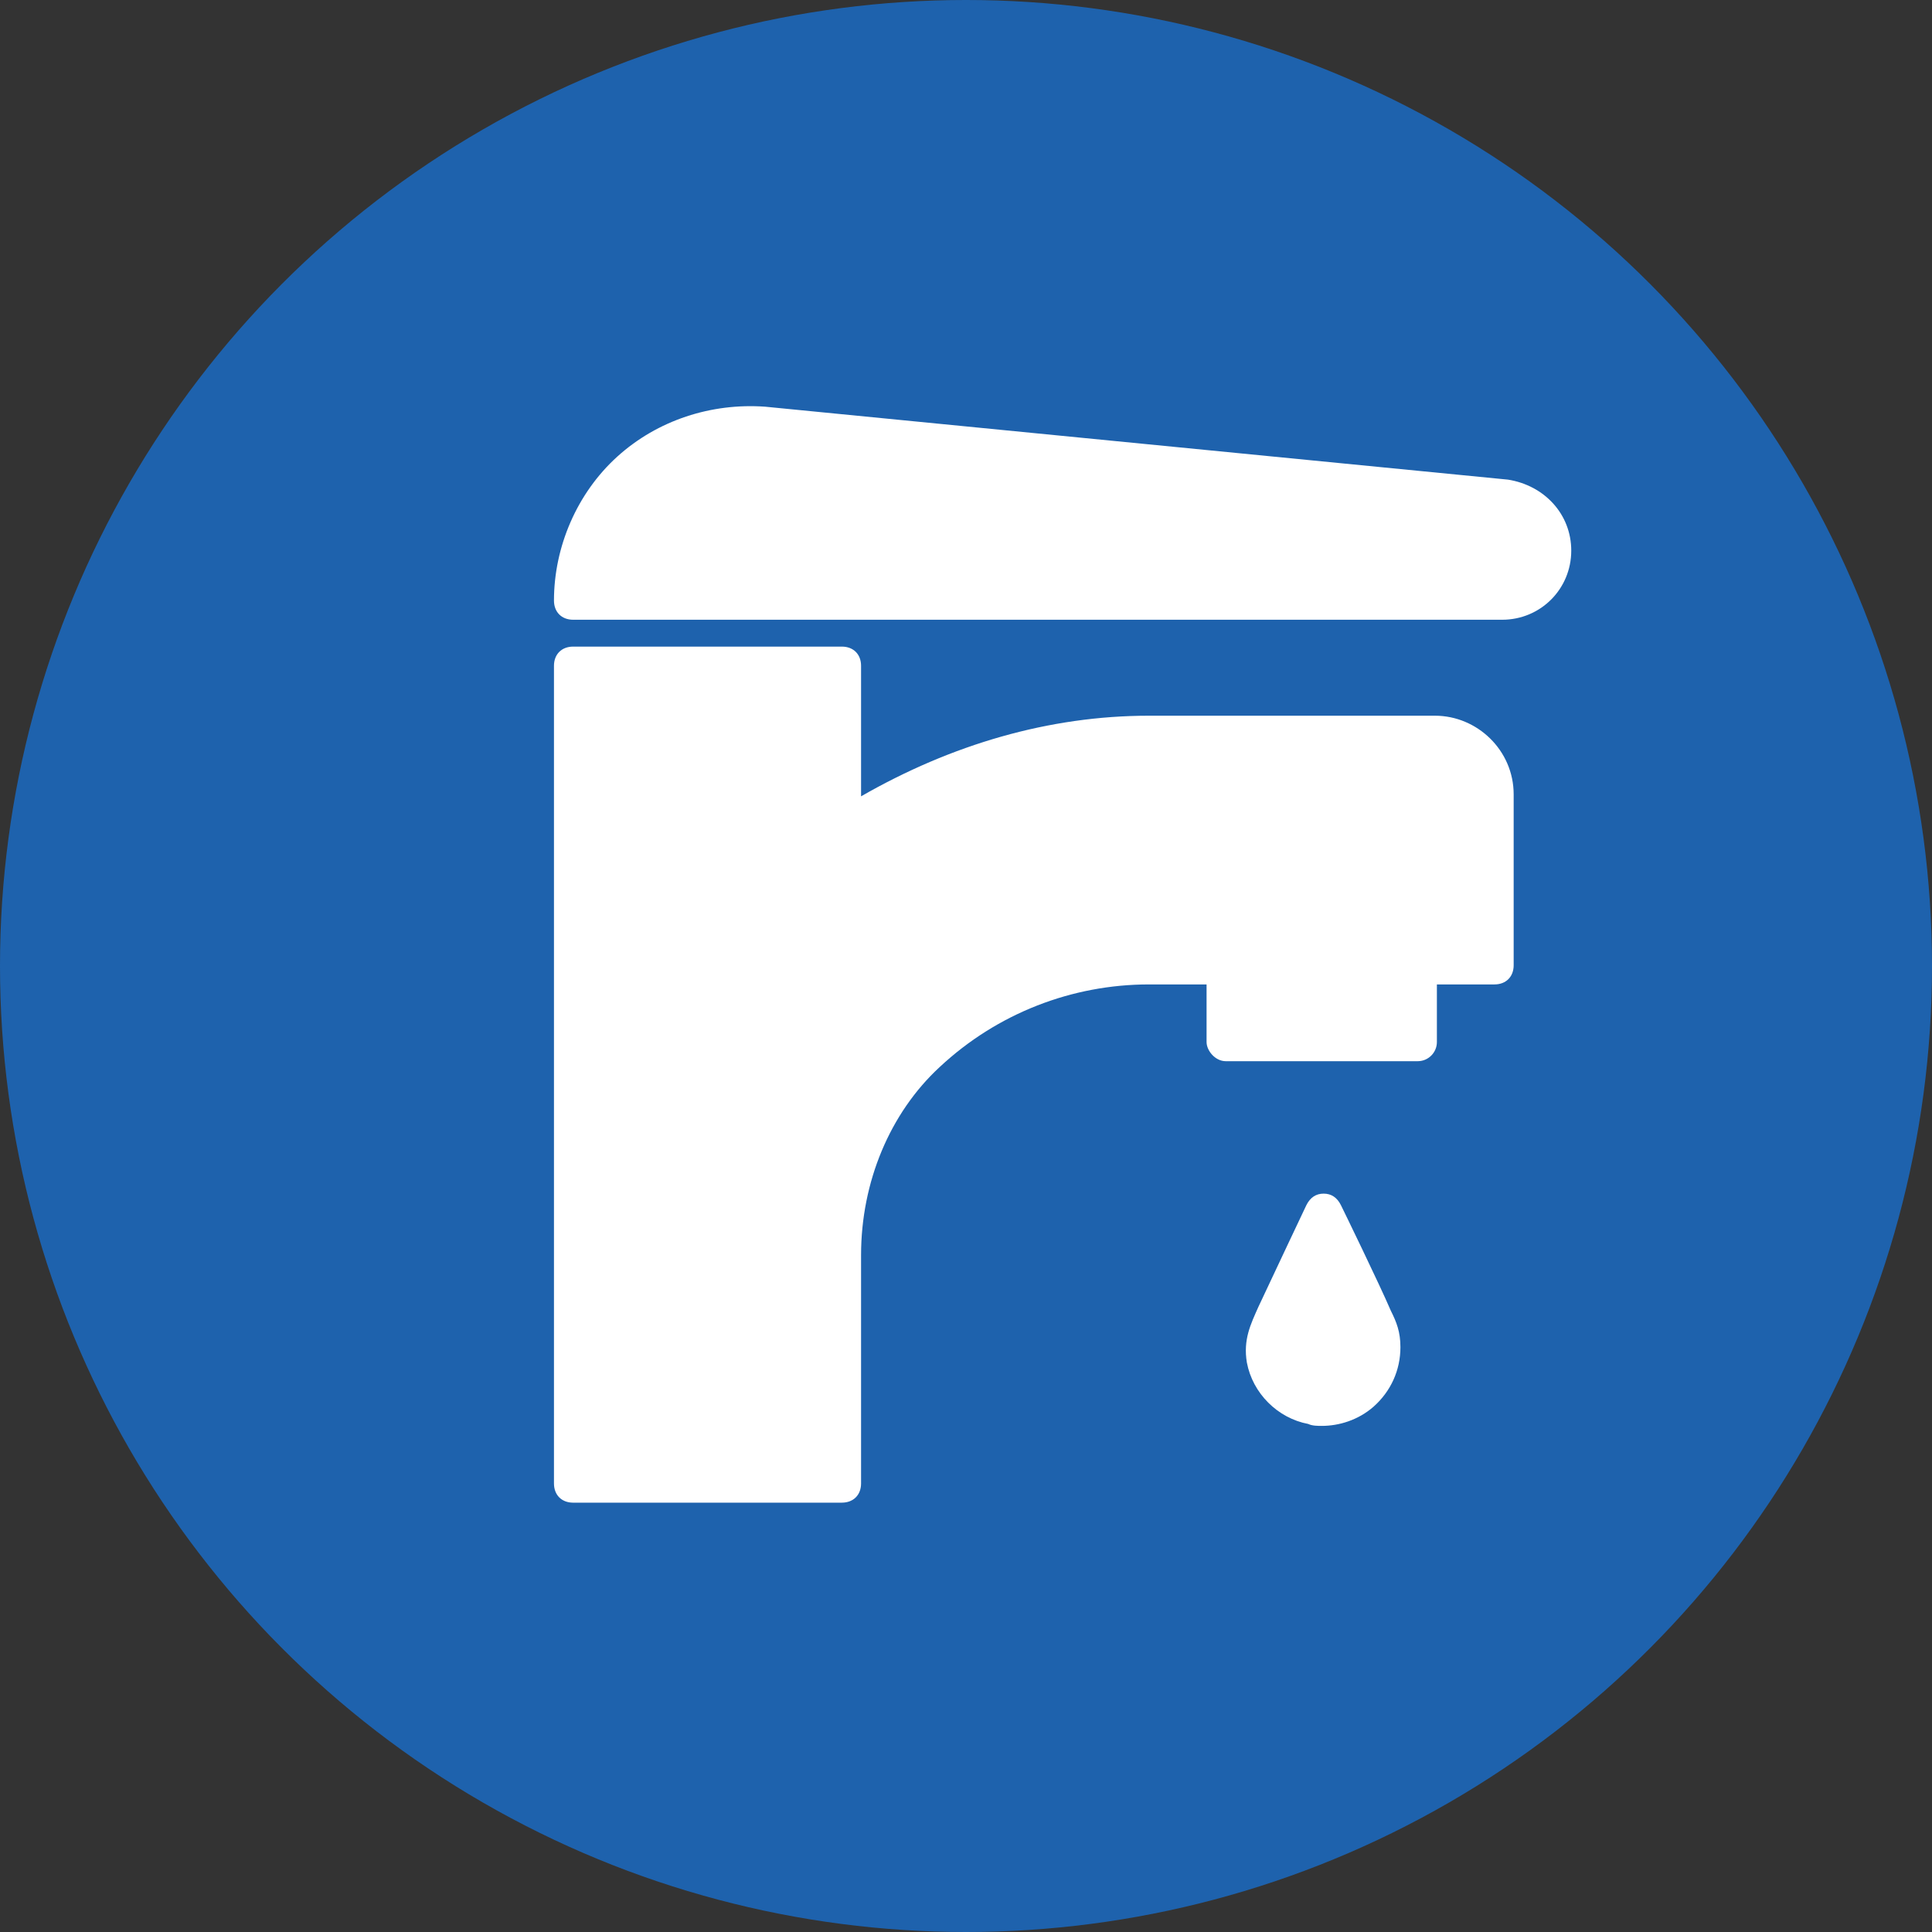
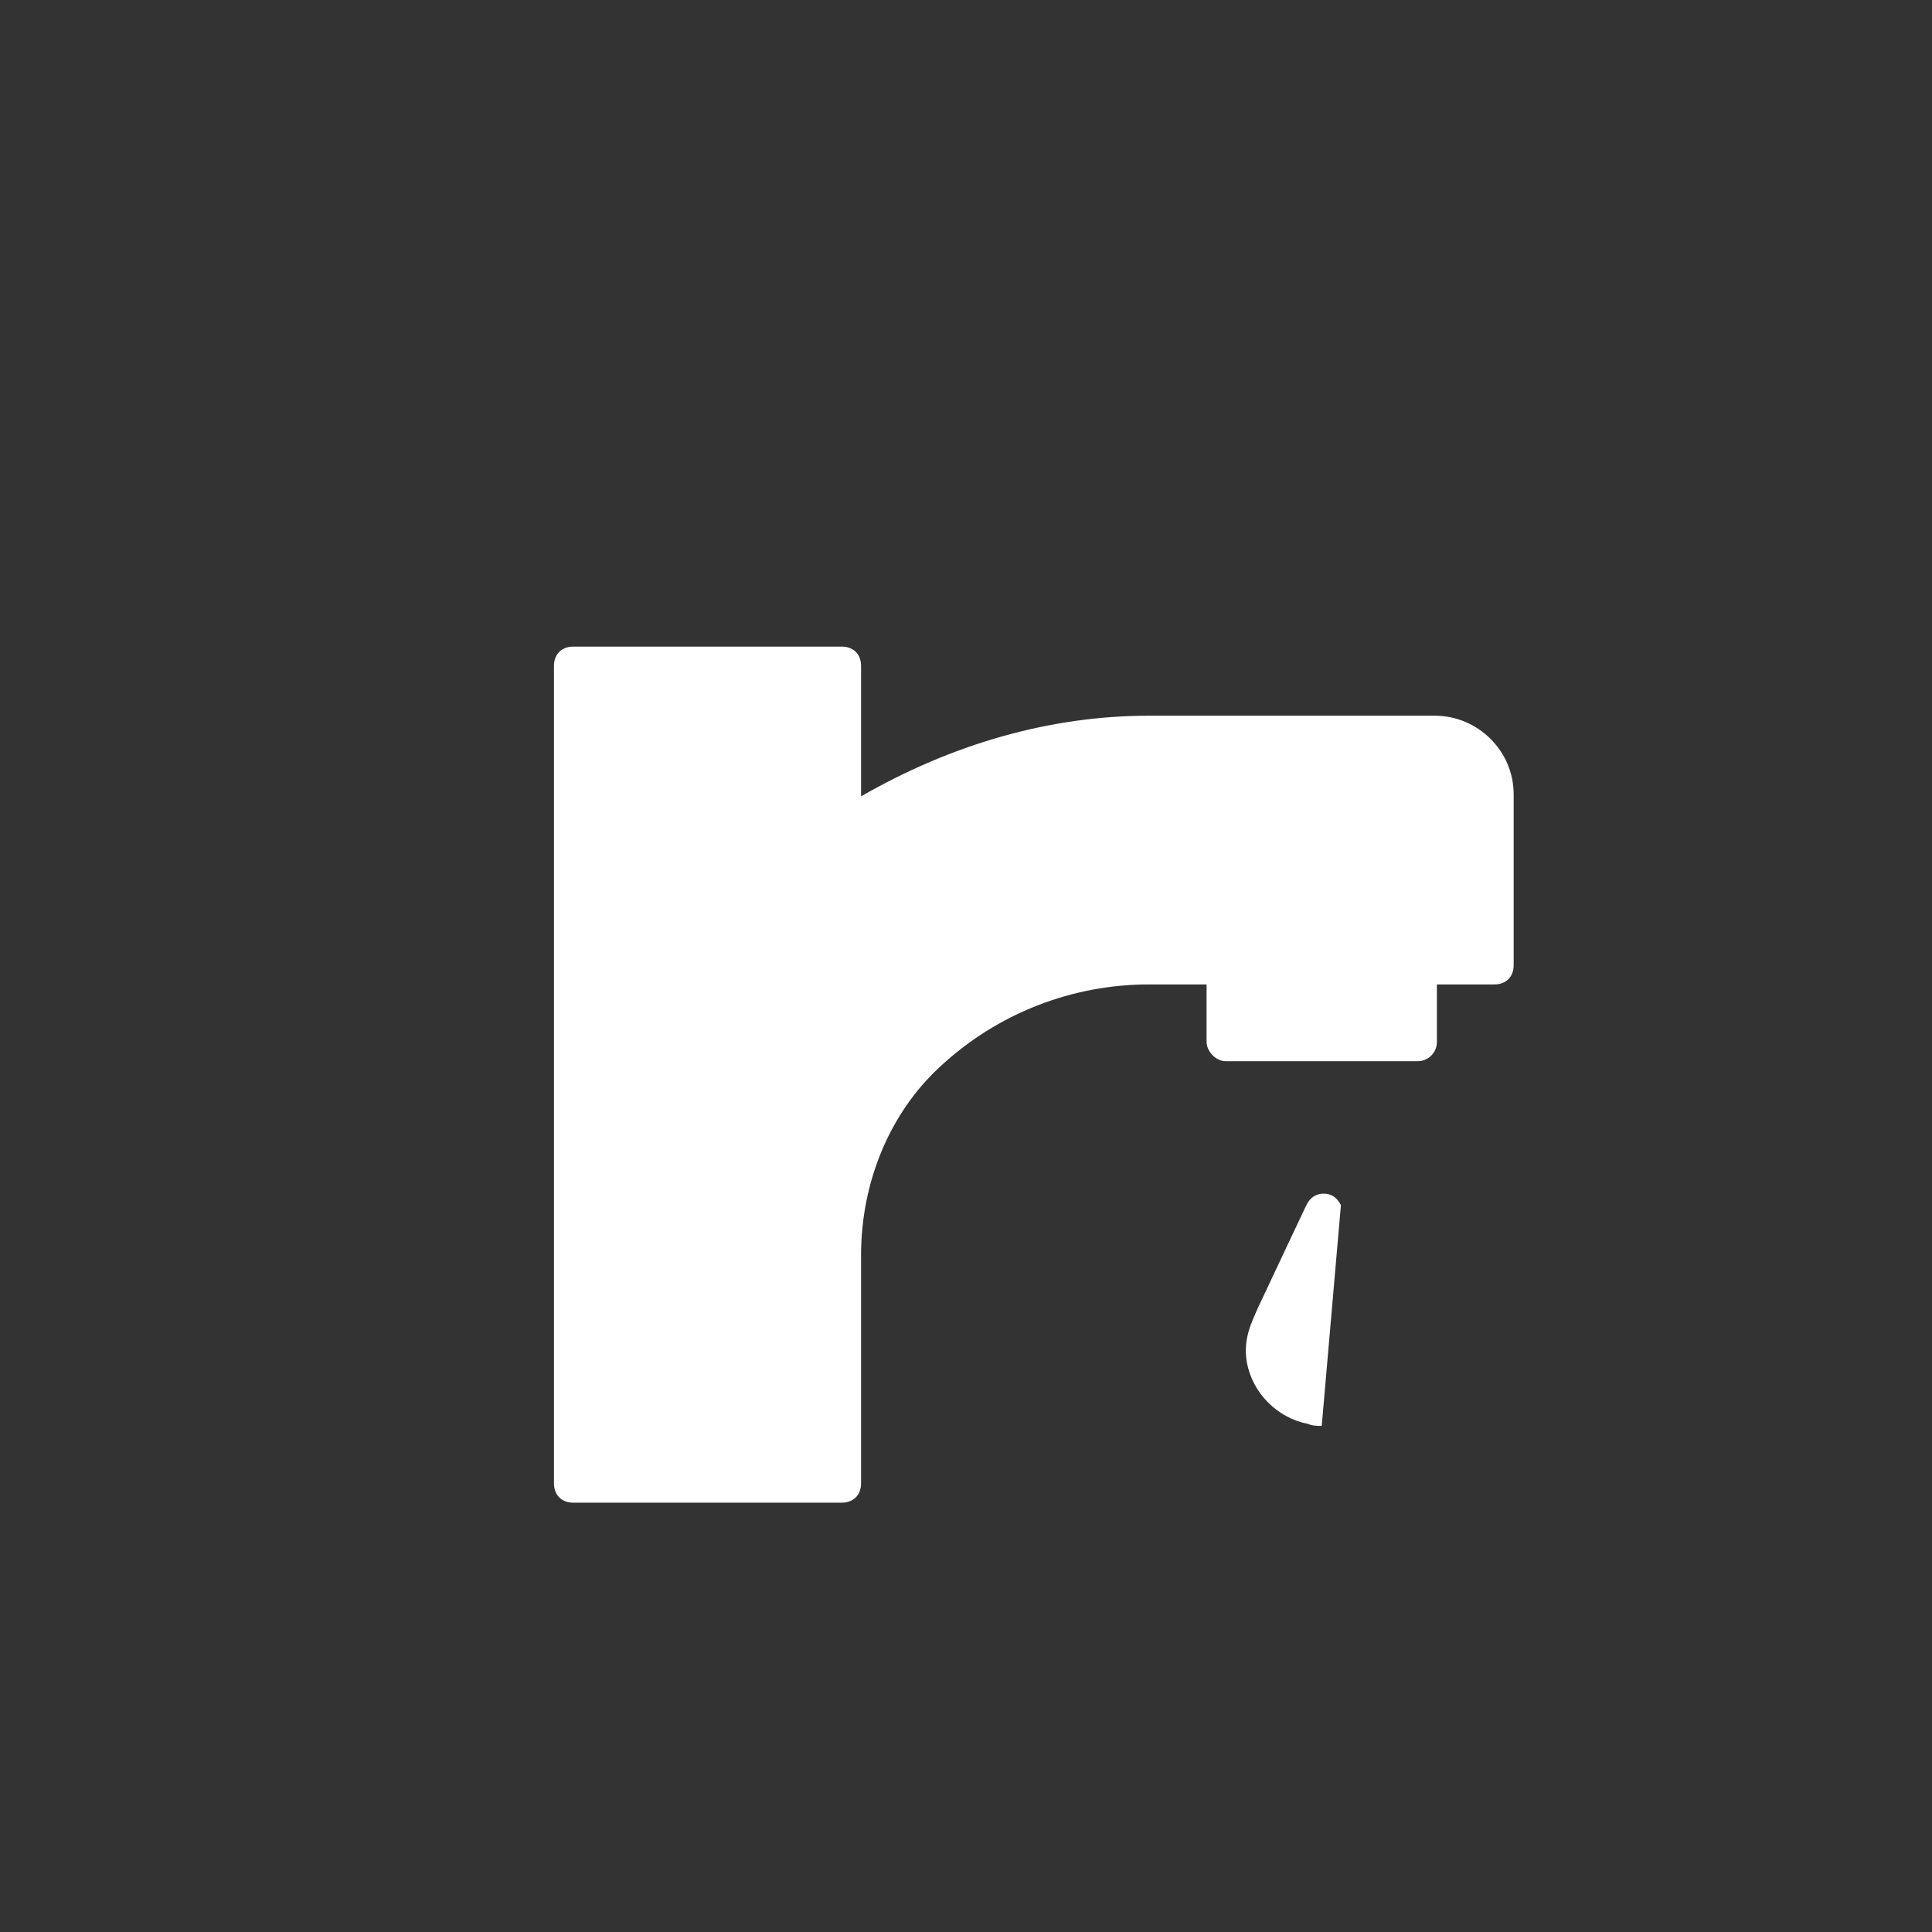
<svg xmlns="http://www.w3.org/2000/svg" id="Ebene_2" width="180" height="180" viewBox="0 0 180 180">
  <rect x="0" y="0" width="180" height="180" fill="#333333" stroke="none" />
  <g id="Ebene_2-2">
-     <circle cx="90" cy="90" r="90" fill="#1e62ad" stroke-width="0" />
-     <path d="m123.143,132.847c-.358,0-.894,0-1.252-.179-2.861-.536-5.186-2.861-5.723-5.723-.358-2.146.358-3.577,1.073-5.186,1.252-2.682,4.471-9.478,4.471-9.478.358-.715.894-1.073,1.609-1.073s1.252.358,1.609,1.073c.179.358,3.577,7.332,4.65,9.835.536,1.073.894,1.967.894,3.398,0,2.146-.894,4.113-2.504,5.544-1.431,1.252-3.219,1.789-4.828,1.789Z" fill="#fff" stroke-width="0" />
+     <path d="m123.143,132.847c-.358,0-.894,0-1.252-.179-2.861-.536-5.186-2.861-5.723-5.723-.358-2.146.358-3.577,1.073-5.186,1.252-2.682,4.471-9.478,4.471-9.478.358-.715.894-1.073,1.609-1.073s1.252.358,1.609,1.073Z" fill="#fff" stroke-width="0" />
    <rect x="112.413" y="88.14" width="21.459" height="10.729" rx="1.788" ry="1.788" fill="#fff" stroke-width="0" />
    <path d="m78.436,140h-25.036c-1.073,0-1.788-.715-1.788-1.788V62.031c0-1.073.715-1.788,1.788-1.788h25.036c1.073,0,1.788.715,1.788,1.788v12.161c8.405-4.828,17.525-7.511,26.824-7.511h26.645c3.934,0,7.332,3.219,7.332,7.332v15.916c0,1.073-.715,1.788-1.788,1.788h-32.189c-7.153,0-14.127,2.682-19.492,7.689-4.65,4.292-7.332,10.73-7.332,17.525v21.28c0,1.073-.715,1.788-1.788,1.788Z" fill="#fff" stroke-width="0" />
-     <path d="m139.952,57.74H53.4c-1.073,0-1.788-.715-1.788-1.788,0-5.007,2.146-10.014,5.901-13.412s8.762-5.007,13.77-4.65l69.206,6.795c3.398.536,5.901,3.219,5.901,6.617,0,3.577-2.861,6.438-6.438,6.438Z" fill="#fff" stroke-width="0" />
  </g>
</svg>